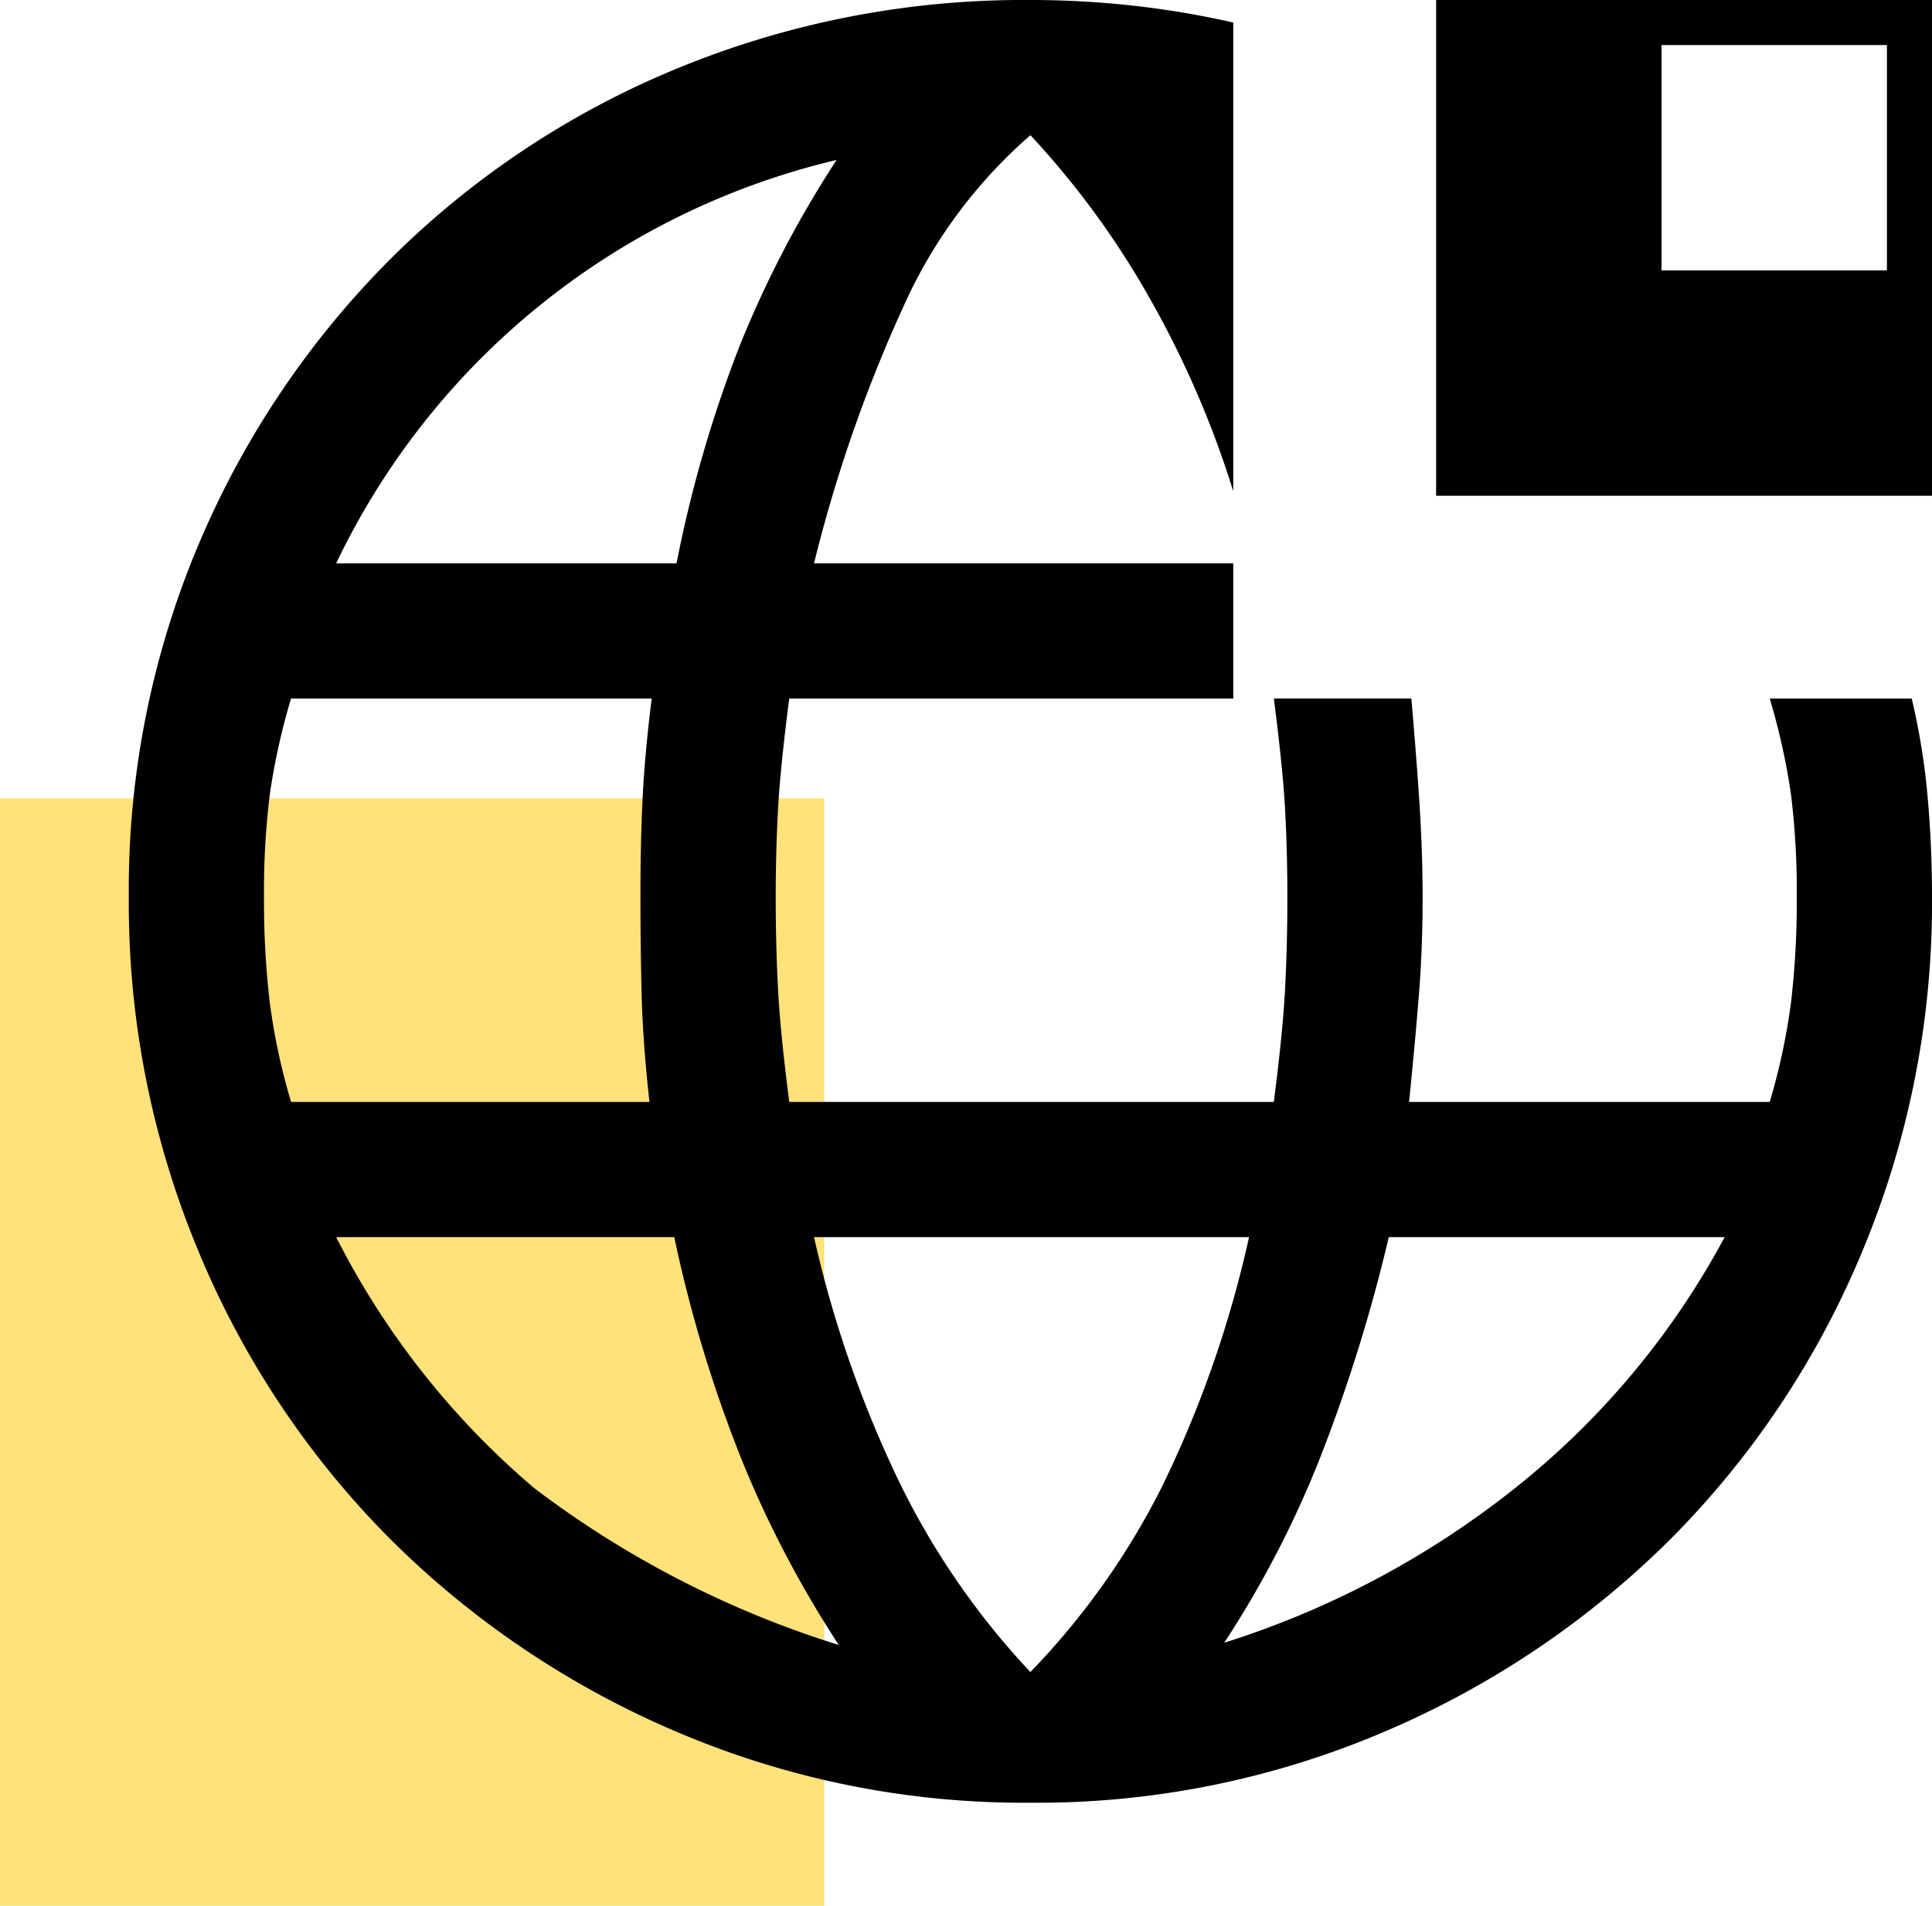
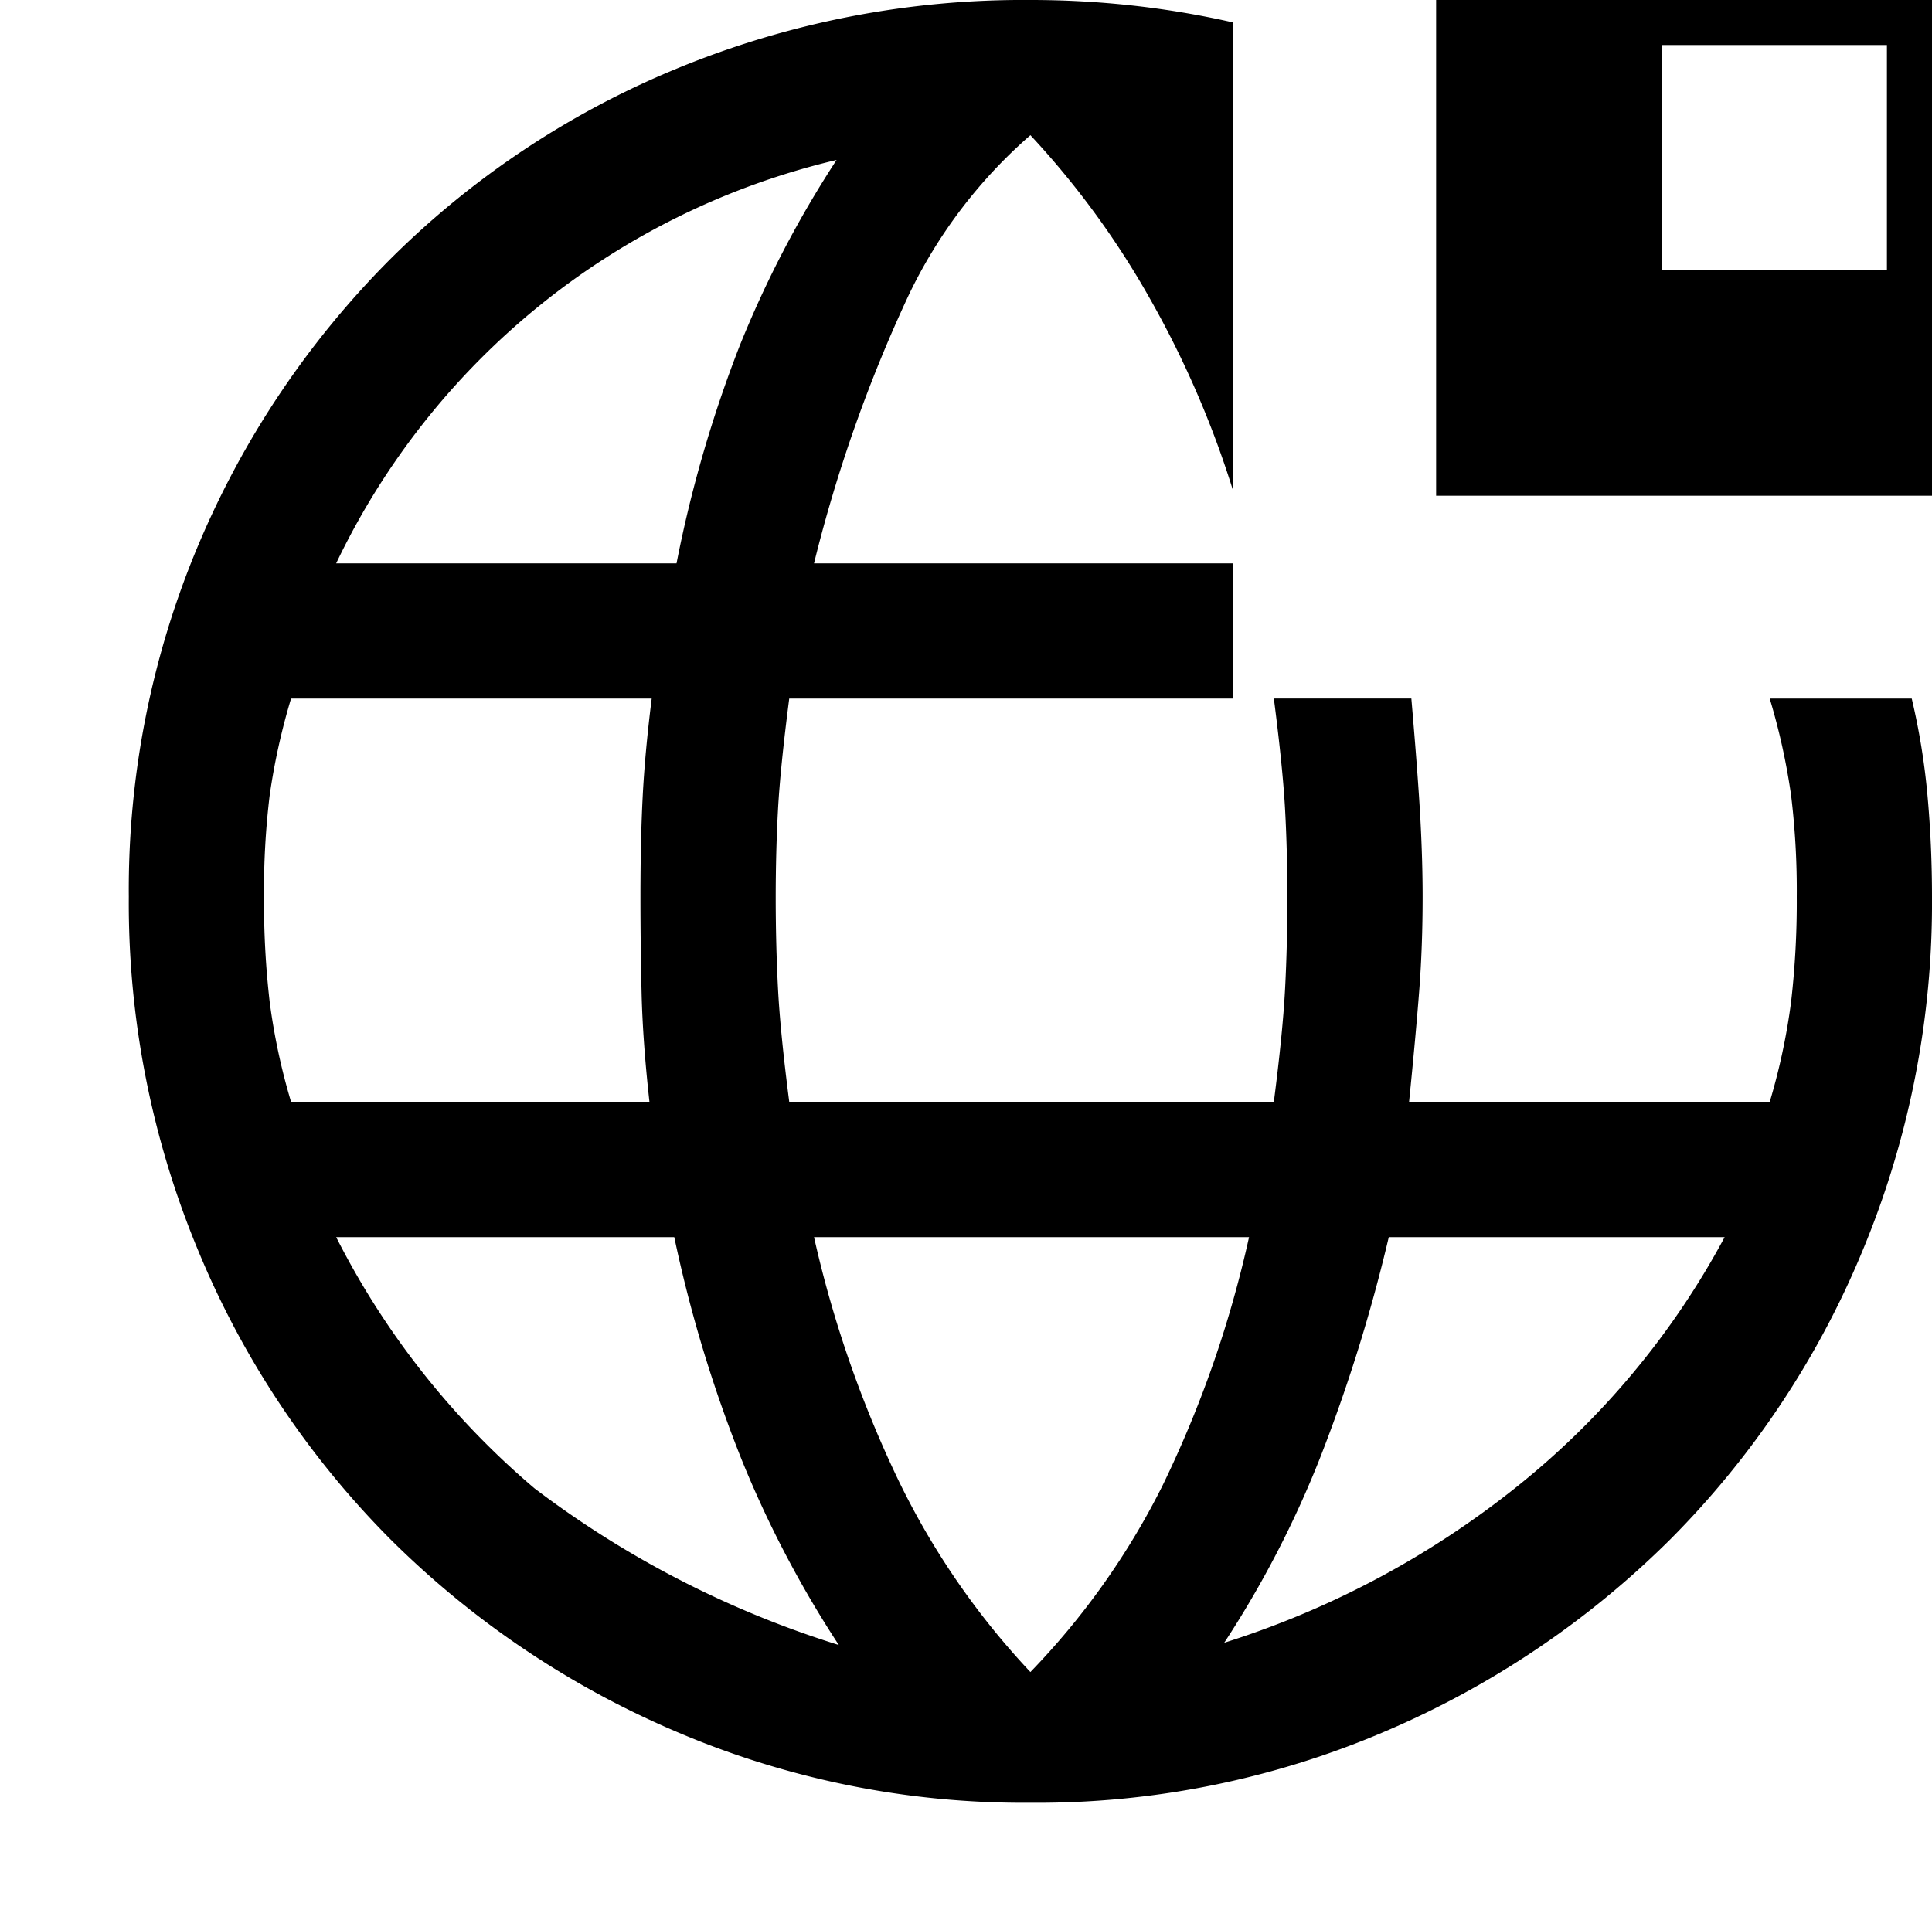
<svg xmlns="http://www.w3.org/2000/svg" width="75" height="74" viewBox="0 0 75 74">
  <g id="Group_12" data-name="Group 12" transform="translate(-722 -3095)">
-     <rect id="Rectangle_6" data-name="Rectangle 6" width="32" height="43" transform="translate(722 3126)" fill="#ffc90b" opacity="0.541" />
    <path id="bring_your_own_ip_FILL0_wght400_GRAD0_opsz48" d="M39,74a34.3,34.3,0,0,1-13.738-2.756A35.345,35.345,0,0,1,14.15,63.763,34.62,34.62,0,0,1,6.713,52.606,35.1,35.1,0,0,1,4,38.825,34.461,34.461,0,0,1,6.713,25.131,34.874,34.874,0,0,1,14.15,14.063,34.159,34.159,0,0,1,25.262,6.669,35.272,35.272,0,0,1,39,4a36.025,36.025,0,0,1,3.981.219,34.991,34.991,0,0,1,3.894.656v18.2a37.9,37.9,0,0,0-3.237-7.481A33.187,33.187,0,0,0,39,9.25a19.241,19.241,0,0,0-4.725,6.212A56.5,56.5,0,0,0,30.6,25.875H46.875v5.25H29.638q-.35,2.713-.437,4.331t-.088,3.369q0,1.837.088,3.544t.438,4.419H48.45q.35-2.713.438-4.419t.087-3.544q0-1.75-.087-3.369t-.437-4.331h5.338q.263,3.062.35,4.681t.087,3.019q0,1.925-.131,3.631T53.7,46.788h14a24.665,24.665,0,0,0,.831-3.894,33.9,33.9,0,0,0,.219-4.069,30.664,30.664,0,0,0-.219-3.937,25.513,25.513,0,0,0-.831-3.763h5.513a26.634,26.634,0,0,1,.612,3.763Q74,36.812,74,38.825a35.1,35.1,0,0,1-2.713,13.781A34.62,34.62,0,0,1,63.85,63.763a35.345,35.345,0,0,1-11.112,7.481A34.3,34.3,0,0,1,39,74ZM10.3,46.788H24.212q-.262-2.363-.306-4.244t-.044-3.719q0-2.188.087-3.894t.35-3.806h-14a25.514,25.514,0,0,0-.831,3.763,30.663,30.663,0,0,0-.219,3.937,33.9,33.9,0,0,0,.219,4.069A24.665,24.665,0,0,0,10.3,46.788ZM31.563,67.875A41.833,41.833,0,0,1,27.8,60.7a52.417,52.417,0,0,1-2.625-8.663H12.05a31.381,31.381,0,0,0,7.7,9.756A38.445,38.445,0,0,0,31.563,67.875Zm-19.512-42H25.263a49.251,49.251,0,0,1,2.45-8.444,41.541,41.541,0,0,1,3.763-7.219A28.867,28.867,0,0,0,12.05,25.875ZM39,68.925a29.122,29.122,0,0,0,5.119-7.219,43.46,43.46,0,0,0,3.369-9.669H30.6a44.375,44.375,0,0,0,3.281,9.45A29.819,29.819,0,0,0,39,68.925Zm7.525-1.138A35.033,35.033,0,0,0,57.856,61.75a31.338,31.338,0,0,0,8.094-9.712H52.912a63.386,63.386,0,0,1-2.669,8.575,39.717,39.717,0,0,1-3.719,7.175ZM54.75,23.25V4H74V23.25ZM63.5,14.5h8.75V5.75H63.5Z" transform="translate(723 3091)" />
  </g>
</svg>